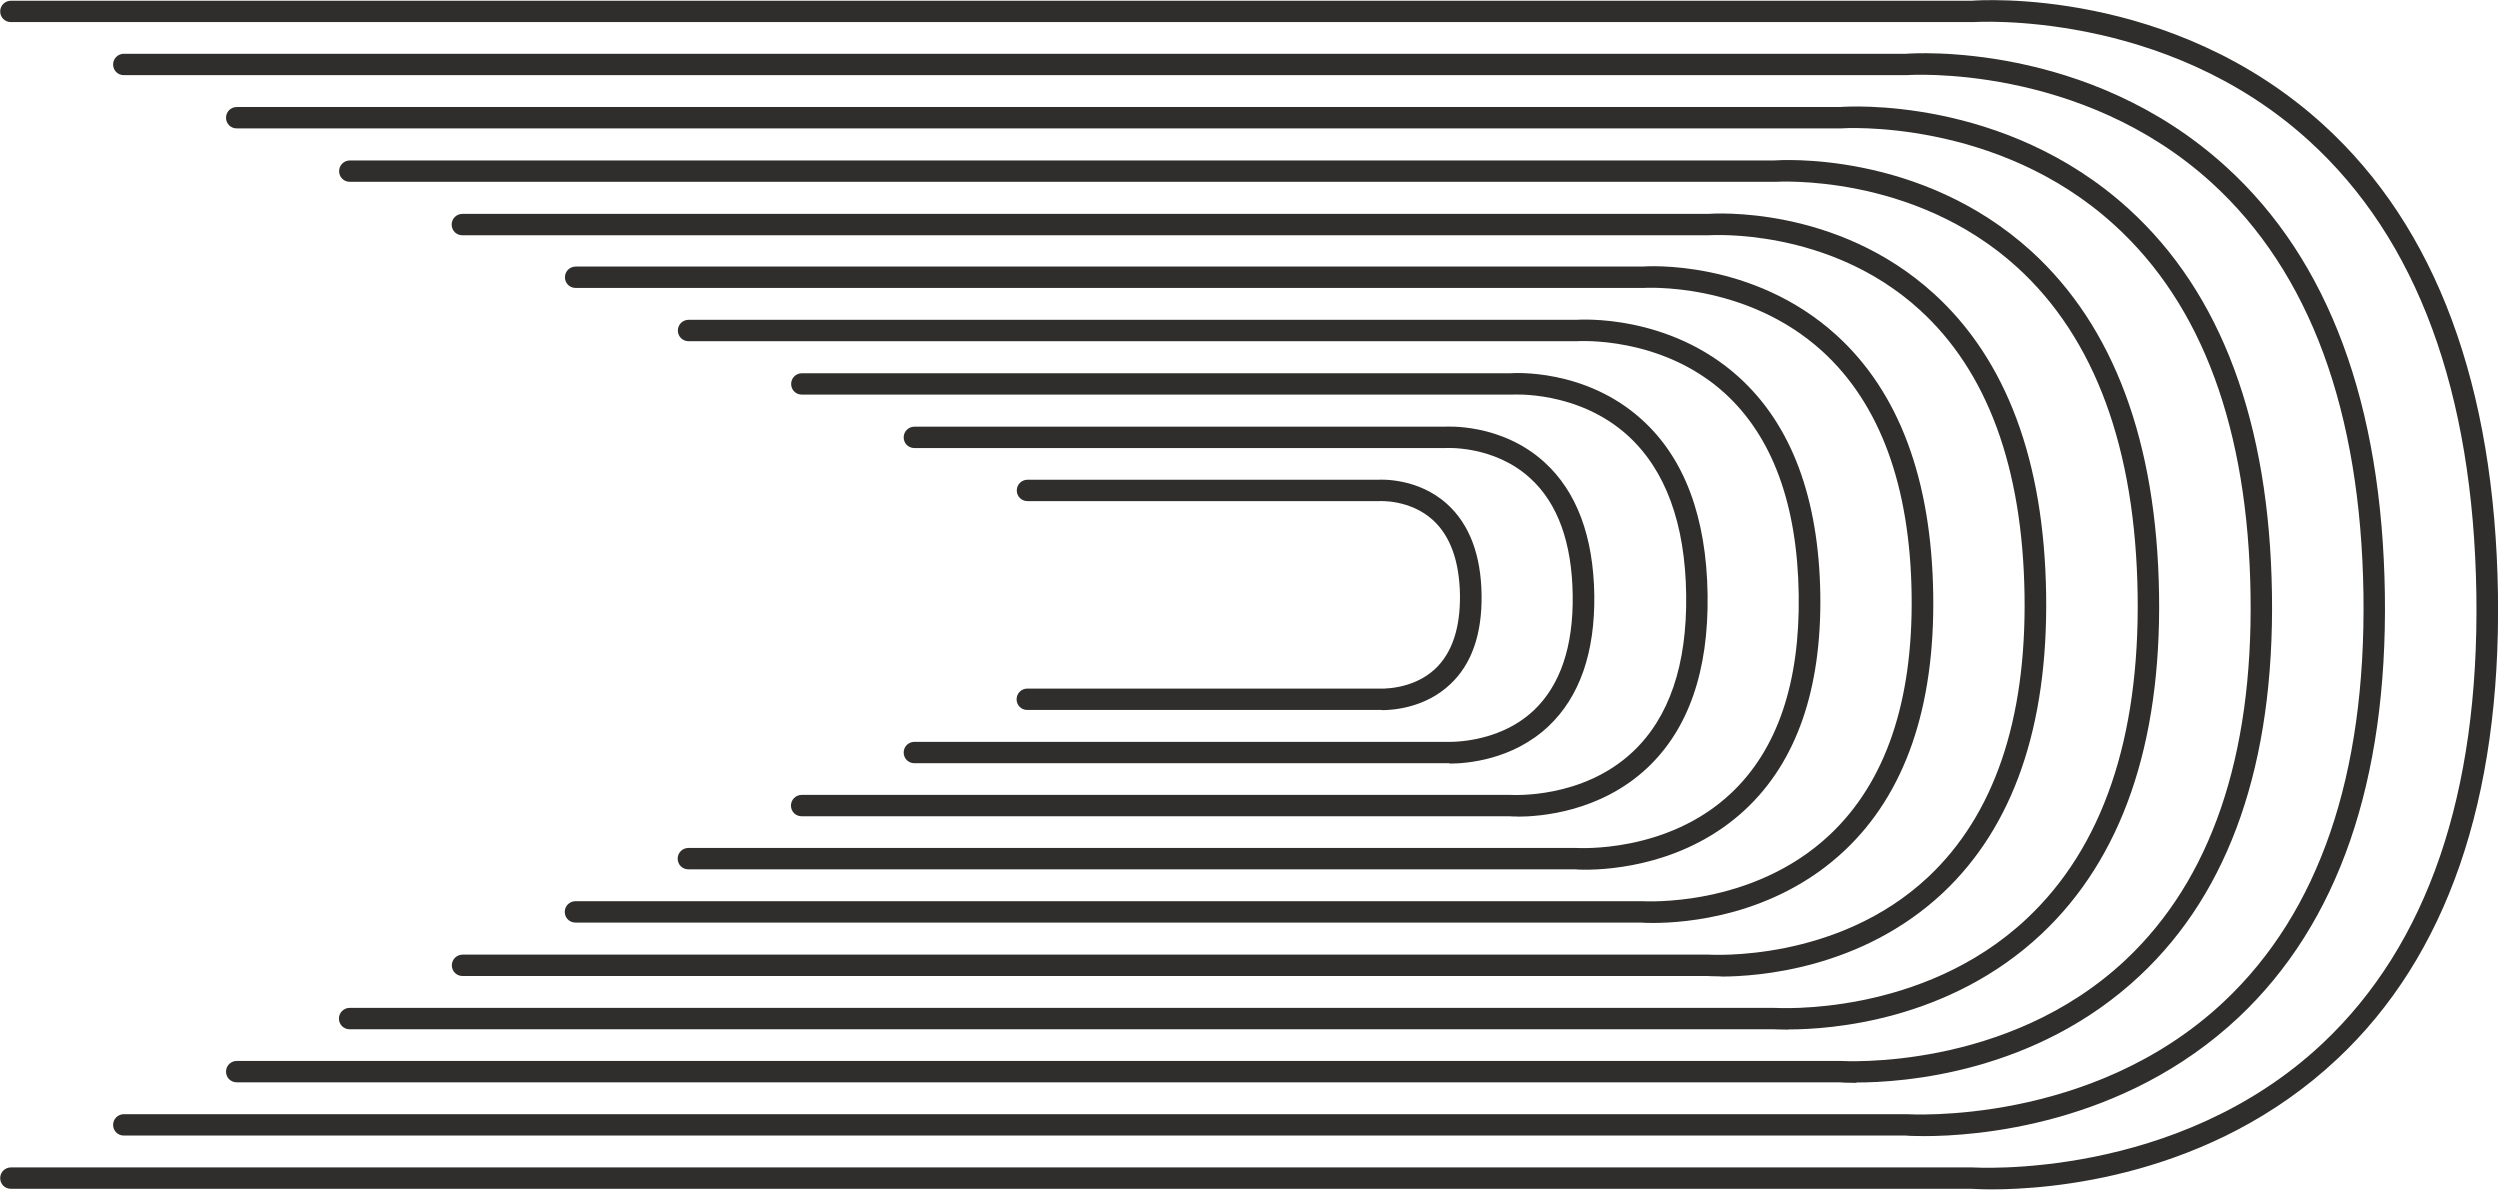
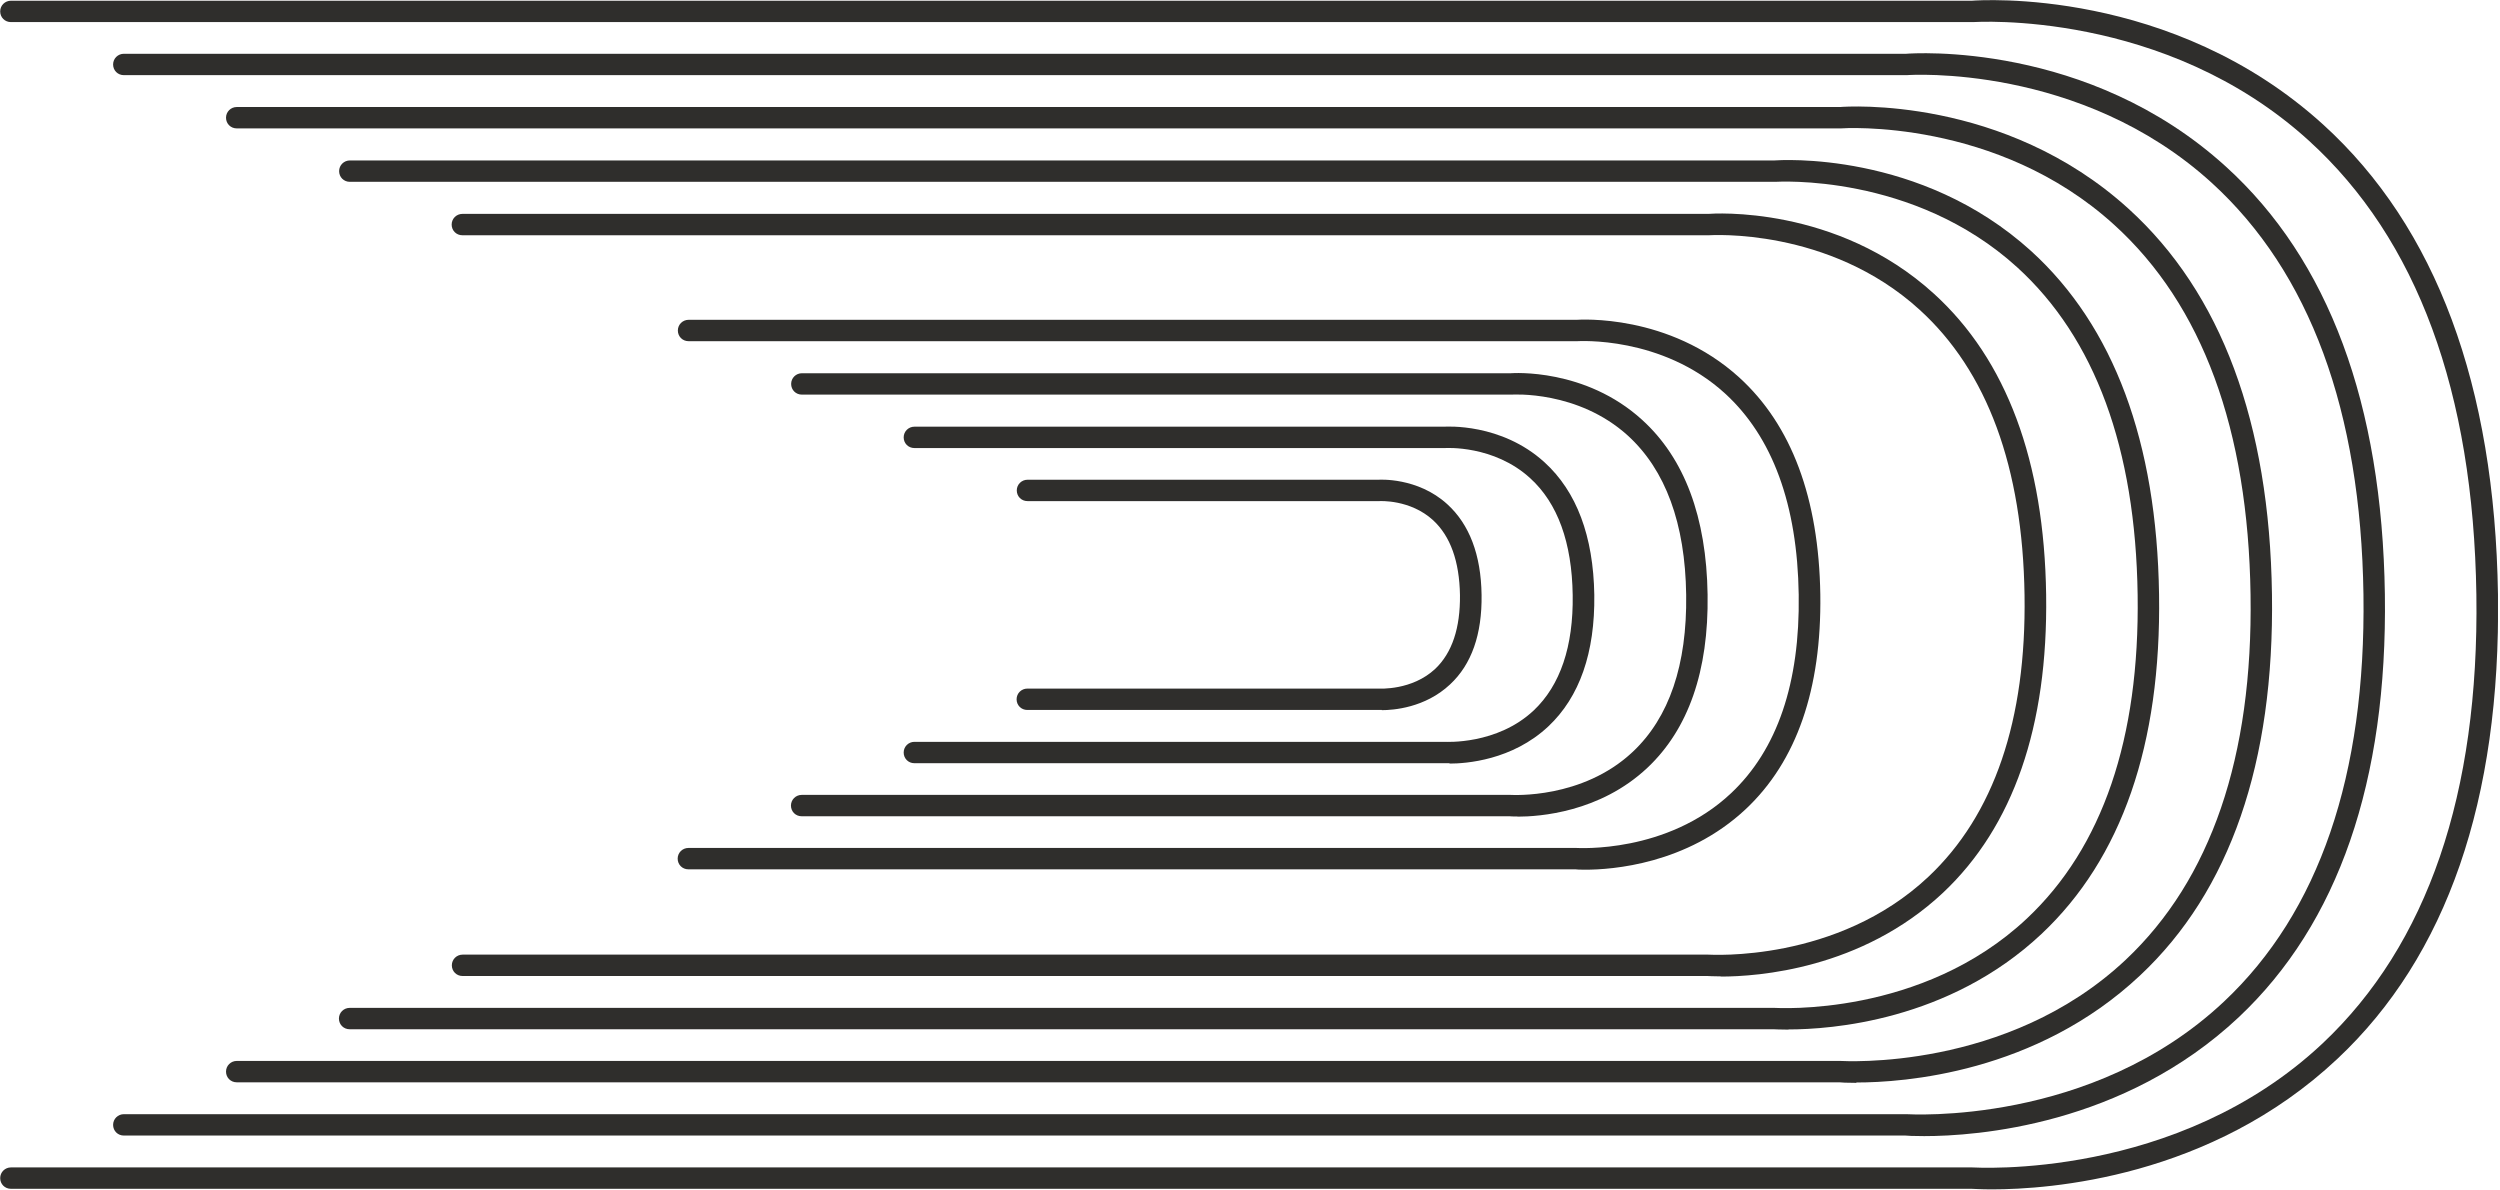
<svg xmlns="http://www.w3.org/2000/svg" width="584" height="278" viewBox="0 0 584 278" fill="none">
  <g clip-path="url(#clip0_115_16)">
    <path d="M322.792 165.848C322.266 165.848 321.915 165.848 321.827 165.848L239.977 165.848C238.572 165.848 237.475 164.753 237.475 163.352C237.475 161.95 238.616 160.855 239.977 160.855L322.002 160.855C322.266 160.855 329.858 161.337 335.3 156.213C339.206 152.49 341.137 146.709 341.049 139.001C340.918 131.118 338.811 125.249 334.774 121.526C329.419 116.621 322.309 117.059 322.222 117.059L240.02 117.059C238.616 117.059 237.519 115.964 237.519 114.563C237.519 113.161 238.66 112.066 240.02 112.066L322.046 112.066C322.046 112.066 331.131 111.409 338.109 117.804C343.244 122.49 345.965 129.585 346.097 138.957C346.228 148.154 343.771 155.205 338.723 159.892C332.886 165.366 325.426 165.892 322.792 165.892L322.792 165.848Z" fill="#2F2E2C" />
    <path d="M338.636 178.286C337.846 178.286 337.363 178.286 337.232 178.286L213.601 178.286C212.196 178.286 211.099 177.191 211.099 175.79C211.099 174.388 212.24 173.293 213.601 173.293L337.407 173.293C337.714 173.293 349.696 174.038 358.298 165.936C364.486 160.067 367.558 151.001 367.382 139.001C367.207 126.738 363.871 117.541 357.464 111.716C348.95 103.92 337.714 104.665 337.583 104.665L213.601 104.665C212.196 104.665 211.099 103.57 211.099 102.169C211.099 100.767 212.24 99.672 213.601 99.672L337.407 99.672C337.758 99.672 350.661 98.752 360.799 107.993C368.304 114.826 372.21 125.249 372.429 138.957C372.605 152.446 369.006 162.782 361.721 169.658C353.251 177.629 342.41 178.374 338.592 178.374L338.636 178.286Z" fill="#2F2E2C" />
    <path d="M354.48 190.724C353.426 190.724 352.812 190.724 352.68 190.68L187.268 190.68C185.864 190.68 184.767 189.585 184.767 188.184C184.767 186.782 185.908 185.688 187.268 185.688L352.9 185.688C353.251 185.688 369.621 186.739 381.427 175.614C389.941 167.6 394.11 155.293 393.891 138.957C393.671 122.271 389.063 109.789 380.286 101.774C368.568 91.132 353.295 92.183 353.119 92.183L187.312 92.183C185.908 92.183 184.811 91.088 184.811 89.687C184.811 88.285 185.952 87.19 187.312 87.19L352.9 87.19C353.426 87.147 370.323 85.964 383.621 98.096C393.496 107.074 398.631 120.782 398.894 138.913C399.157 156.738 394.417 170.315 384.85 179.337C373.746 189.804 359.527 190.768 354.524 190.768L354.48 190.724Z" fill="#2F2E2C" />
    <path d="M370.279 203.162C369.006 203.162 368.216 203.118 368.04 203.075L160.804 203.075C159.399 203.075 158.302 201.98 158.302 200.578C158.302 199.177 159.443 198.082 160.804 198.082L368.216 198.082C368.611 198.082 389.37 199.439 404.379 185.293C415.176 175.133 420.486 159.541 420.179 138.913C419.871 117.891 414.078 102.081 402.975 91.92C388.141 78.387 368.655 79.701 368.435 79.701L160.847 79.701C159.443 79.701 158.346 78.606 158.346 77.205C158.346 75.803 159.487 74.708 160.847 74.708L368.26 74.708C368.962 74.665 389.852 73.219 406.31 88.198C418.511 99.322 424.875 116.358 425.226 138.87C425.533 160.987 419.696 177.848 407.802 189.016C394.022 201.936 376.511 203.162 370.323 203.162L370.279 203.162Z" fill="#2F2E2C" />
-     <path d="M386.122 215.6C384.586 215.6 383.621 215.556 383.445 215.513L134.427 215.513C133.023 215.513 131.926 214.418 131.926 213.016C131.926 211.615 133.067 210.52 134.427 210.52L383.621 210.52C384.059 210.52 409.207 212.14 427.42 195.016C440.499 182.709 446.906 163.833 446.555 138.913C446.204 113.512 439.182 94.373 425.709 82.066C407.715 65.686 384.059 67.263 383.84 67.263L134.471 67.263C133.067 67.263 131.97 66.168 131.97 64.767C131.97 63.365 133.111 62.27 134.471 62.27L383.664 62.27C384.542 62.183 409.426 60.475 429.044 78.344C443.615 91.614 451.207 111.979 451.602 138.87C451.997 165.279 445.019 185.425 430.843 198.739C414.43 214.155 393.539 215.6 386.166 215.6L386.122 215.6Z" fill="#2F2E2C" />
    <path d="M401.966 228.082C400.167 228.082 399.069 227.994 398.85 227.994L108.051 227.995C106.647 227.995 105.55 226.9 105.55 225.498C105.55 224.097 106.691 223.002 108.051 223.002L399.069 223.002C399.552 223.002 429.089 224.929 450.462 204.826C465.822 190.374 473.371 168.213 472.932 139.001C472.493 109.176 464.242 86.709 448.355 72.3C427.157 53.029 399.464 54.956 399.201 54.956L108.008 54.956C106.603 54.956 105.506 53.862 105.506 52.46C105.506 51.059 106.647 49.964 108.008 49.964L399.069 49.964C400.079 49.876 429.001 47.861 451.778 68.621C468.719 84.037 477.54 107.687 477.979 138.957C478.418 169.702 470.299 193.089 453.885 208.549C434.838 226.418 410.568 228.126 402.01 228.126L401.966 228.082Z" fill="#2F2E2C" />
    <path d="M417.81 240.52C415.791 240.52 414.518 240.433 414.255 240.433L81.675 240.433C80.271 240.433 79.174 239.338 79.174 237.936C79.174 236.535 80.315 235.44 81.675 235.44L414.474 235.44C415.001 235.44 448.926 237.673 473.503 214.549C491.146 197.95 499.835 172.549 499.353 138.957C498.87 104.753 489.39 79.001 471.221 62.446C446.907 40.329 415.001 42.475 414.694 42.475L81.719 42.475C80.315 42.475 79.218 41.38 79.218 39.978C79.218 38.577 80.359 37.482 81.719 37.482L414.474 37.482C415.659 37.394 448.575 35.117 474.512 58.679C493.779 76.241 503.829 103.22 504.356 138.87C504.882 173.906 495.622 200.578 476.882 218.184C455.202 238.549 427.553 240.476 417.81 240.476L417.81 240.52Z" fill="#2F2E2C" />
    <path d="M433.652 252.958C431.37 252.958 429.966 252.871 429.703 252.827L55.298 252.827C53.894 252.827 52.797 251.732 52.797 250.33C52.797 248.929 53.938 247.834 55.298 247.834L429.878 247.834C430.449 247.834 468.762 250.33 496.543 224.228C516.468 205.483 526.299 176.797 525.728 138.913C525.158 100.329 514.493 71.249 493.91 52.548C466.48 27.54 430.405 29.949 430.054 29.993L55.298 29.993C53.894 29.993 52.797 28.898 52.797 27.496C52.797 26.095 53.938 25 55.298 25L429.878 25C431.239 24.869 468.148 22.328 497.245 48.781C518.882 68.445 530.161 98.752 530.732 138.826C531.302 178.155 520.945 208.155 499.923 227.863C475.609 250.725 444.58 252.871 433.652 252.871L433.652 252.958Z" fill="#2F2E2C" />
    <path d="M449.496 265.396C446.951 265.396 445.415 265.309 445.108 265.265L28.922 265.265C27.518 265.265 26.421 264.17 26.421 262.769C26.421 261.367 27.562 260.272 28.922 260.272L445.283 260.272C445.898 260.272 488.6 263.075 519.541 233.951C541.748 213.06 552.676 181.089 552.105 138.913C551.491 95.95 539.553 63.584 516.644 42.694C486.011 14.796 445.854 17.511 445.459 17.555L28.922 17.555C27.518 17.555 26.421 16.46 26.421 15.058C26.421 13.657 27.562 12.562 28.922 12.562L445.283 12.562C446.819 12.431 487.722 9.584 519.98 38.927C543.986 60.737 556.45 94.373 557.108 138.826C557.723 182.49 546.224 215.732 522.964 237.63C496.017 262.944 461.609 265.396 449.496 265.396Z" fill="#2F2E2C" />
    <path d="M465.339 277.834C462.574 277.834 460.863 277.703 460.512 277.703L2.545 277.703C1.141 277.703 0.044 276.608 0.044 275.207C0.044 273.805 1.185 272.71 2.545 272.71L460.687 272.71C461.345 272.71 508.437 275.82 542.581 243.717C567.07 220.637 579.139 185.425 578.481 138.913C577.779 91.526 564.657 55.876 539.377 32.883C505.628 2.139 461.301 5.16 460.863 5.16L2.545 5.16C1.141 5.16 0.044 4.066 0.044 2.664C0.044 1.263 1.185 0.168 2.545 0.168L460.687 0.168C462.399 0.036 507.296 -3.073 542.713 29.117C569.089 53.117 582.782 90.037 583.528 138.87C584.187 186.826 571.591 223.352 546.004 247.352C516.38 275.207 478.637 277.834 465.339 277.834Z" fill="#2F2E2C" />
  </g>
  <defs>
    <clipPath id="clip0_115_16">
      <rect width="583.528" height="277.871" fill="white" transform="translate(583.528 277.871) rotate(180)" />
    </clipPath>
  </defs>
</svg>